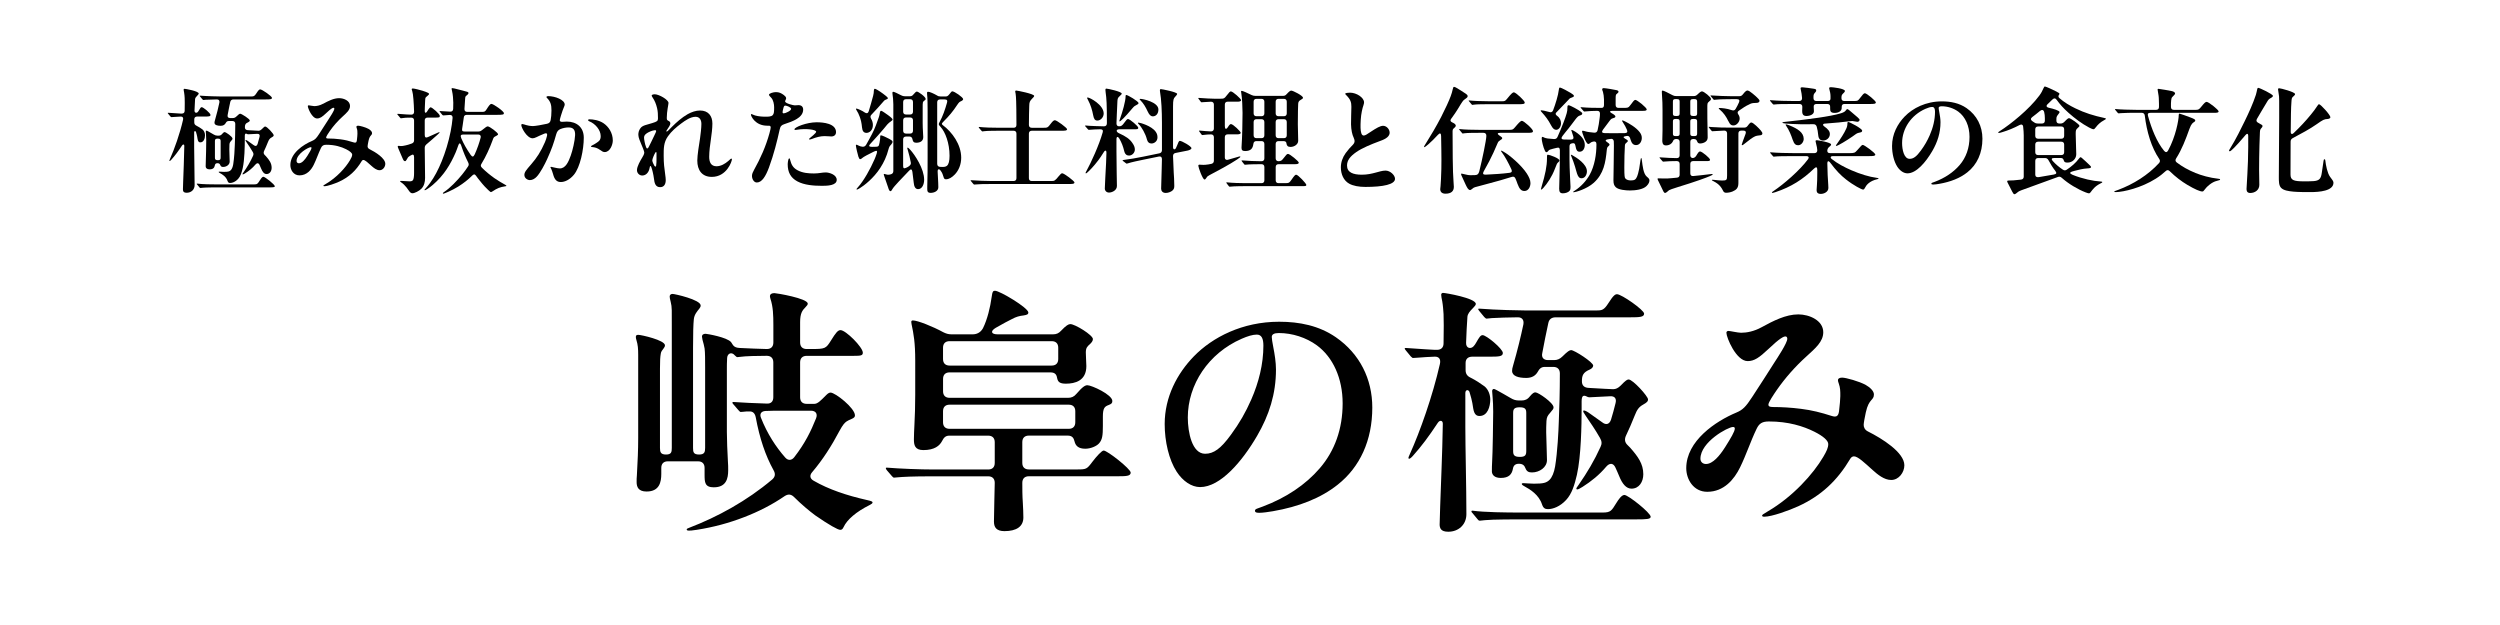
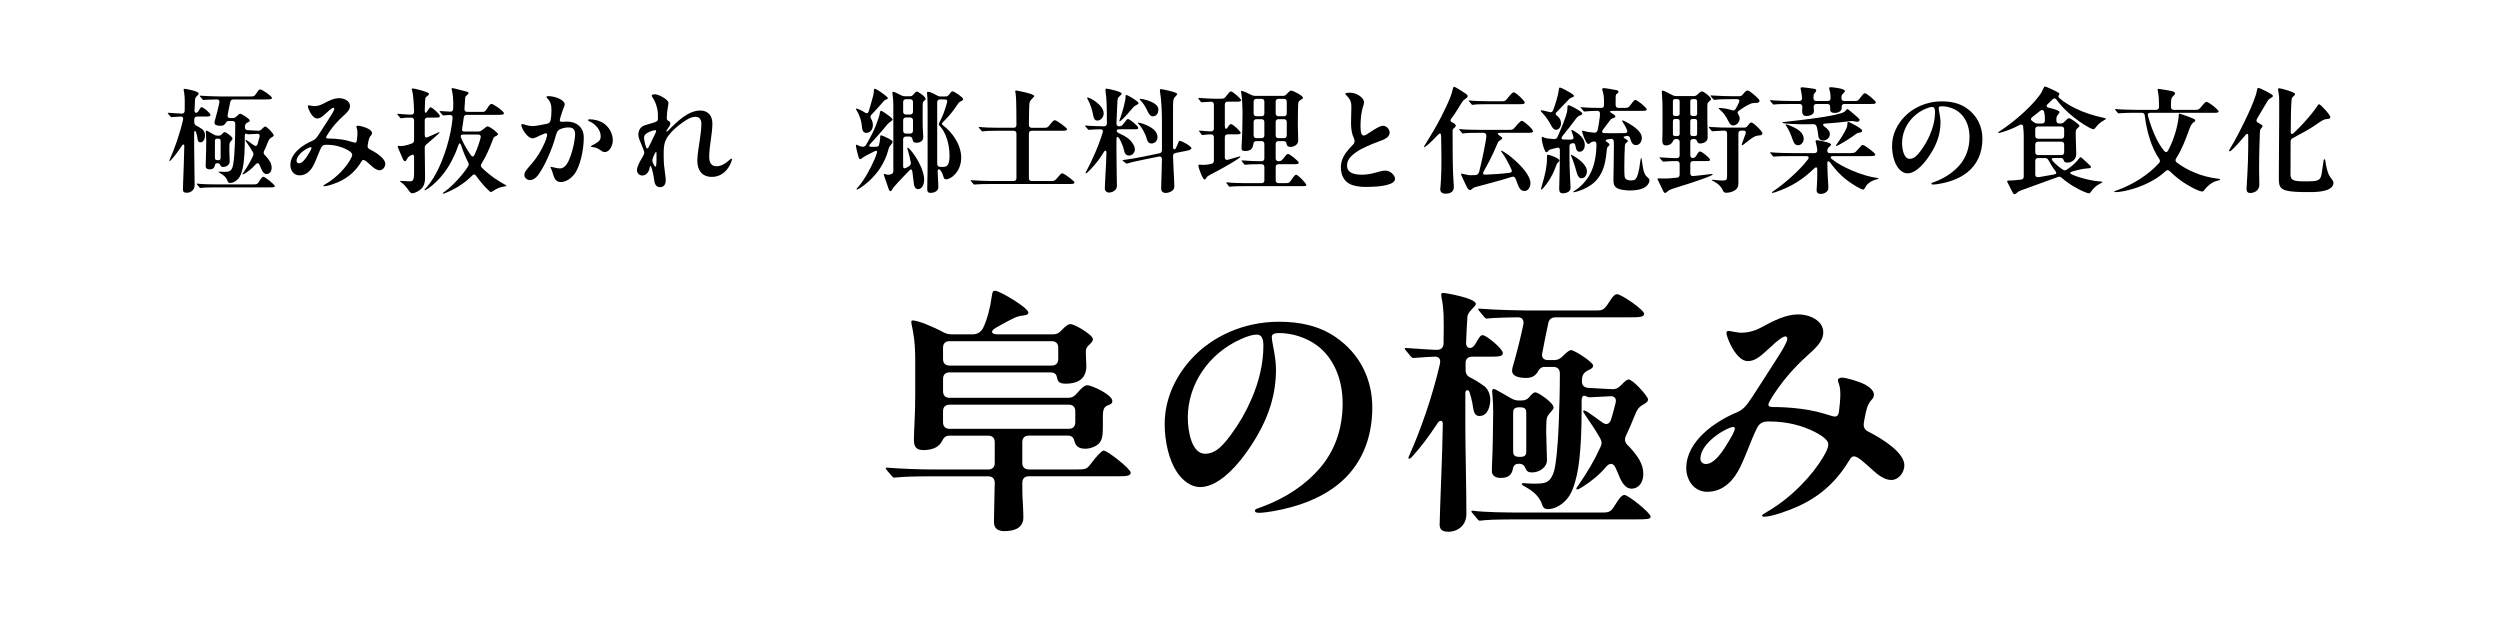
<svg xmlns="http://www.w3.org/2000/svg" id="_レイヤー_1" version="1.1" viewBox="0 0 180 45">
  <defs>
    <style>
      .st0 {
        fill: #fff;
      }
    </style>
  </defs>
  <rect class="st0" width="180" height="45" />
  <g>
-     <path d="M61.556,29.911c0,.094-.038.17-.265.265-.132.057-.265.113-.34.17-.132.094-.265.227-.51.68-.567,1.077-1.209,2.079-1.946,2.947-.227.246-.189.492.094.643,1.077.623,2.381,1.058,3.798,1.379.435.094.435.133.435.189s-.076.113-.227.189c-.945.472-1.606,1.04-1.852,1.569-.076.17-.151.207-.246.207-.17,0-.813-.359-1.795-1.039-.435-.322-1.002-.795-1.531-1.324-.208-.207-.416-.227-.661-.076-.907.624-1.909,1.134-2.948,1.531-1.077.416-2.192.718-3.401.907-.359.056-.472.056-.567.056-.113,0-.151-.037-.151-.076,0-.056.038-.076.189-.132,2.022-.775,4.138-1.927,5.971-3.477.208-.189.246-.397.094-.661-.586-1.059-1.002-2.287-1.285-3.818-.057-.283-.208-.435-.472-.416-.151,0-.283,0-.378.019l-.227.019c-.038,0-.094-.038-.17-.132l-.359-.416c-.038-.038-.076-.094-.076-.113,0-.038.019-.057.057-.057h.038c.548.038,1.55.094,2.381.113.302.019.472-.151.472-.454v-2.513c0-.302-.17-.472-.472-.472-.661,0-1.55.019-1.927.076l-.189.019c-.038,0-.076-.019-.17-.113-.246-.302-.548-.151-.567.17s-.019.605-.019.775v4.554c0,.586.038,1.417.076,2.135.019.207.019.416.019.624,0,.585-.132,1.228-1.039,1.228-.642,0-.661-.359-.661-.907v-.491c0-.302-.17-.473-.472-.473h-2.173c-.302,0-.472.171-.472.473v.434c0,.586-.132,1.267-1.058,1.267-.586,0-.718-.321-.718-.68,0-.17,0-.321.019-.491.057-1.058.094-1.776.094-2.683v-5.971c0-.454-.019-.737-.132-1.096-.019-.057-.038-.151-.038-.208,0-.132.076-.151.189-.151.189,0,1.909.378,1.909.756,0,.057-.019.113-.076.189-.132.17-.208.265-.227.416-.038.227-.057.454-.057,1.077v5.707c0,.302.057.472.435.472s.416-.17.416-.472v-8.862c0-.983.019-1.285-.076-1.644-.057-.208-.076-.34-.076-.397,0-.113.076-.189.208-.189.151,0,2.022.416,2.022.831,0,.076-.019.132-.094.227-.151.189-.359.416-.397.756-.038.359-.057,1.039-.057,2.06v7.218c0,.302.038.472.435.472.378,0,.435-.17.435-.472v-5.801c0-.491,0-1.096-.038-1.361-.019-.151-.094-.416-.151-.624-.019-.076-.038-.189-.038-.227,0-.151.113-.208.265-.208.076,0,1.55.246,1.833.605.132.17.151.397.624.416.699.038,1.323.057,1.946.076.302,0,.472-.17.472-.472v-1.247c0-.718-.019-1.323-.208-1.89-.019-.057-.038-.151-.038-.189,0-.17.151-.227.321-.227.151,0,2.4.378,2.4.756,0,.076-.038.132-.151.246-.246.246-.397.454-.397,1.096v1.455c0,.302.17.472.472.472h.283c1.058,0,1.096-.019,1.474-.624.34-.548.491-.737.68-.737.378,0,1.606,1.228,1.606,1.625,0,.208-.151.227-.661.227h-3.382c-.302,0-.472.17-.472.472v2.513c0,.302.17.472.472.472h.548c.246,0,.454-.227.869-.642.132-.132.227-.17.302-.17.34,0,1.757,1.115,1.757,1.644ZM58.381,29.571h-2.268c-.208,0-.548,0-1.002.019-.302.019-.435.208-.321.491.454,1.153,1.077,2.098,1.738,2.853.208.246.472.227.661-.019.775-1.002,1.19-1.852,1.568-2.797.132-.34-.038-.548-.378-.548Z" />
    <path d="M71.564,37.565c0-.511.057-2.627.057-2.797,0-.302-.17-.473-.472-.473h-3.987c-1.474,0-2.173.038-2.57.076l-.208.019c-.057,0-.094-.019-.17-.114l-.359-.415c-.057-.076-.076-.114-.076-.151,0-.039.038-.039.057-.039h.038c.926.076,2.362.133,3.382.133h3.893c.302,0,.472-.17.472-.472v-1.493c0-.302-.17-.472-.472-.472h-2.797c-.265,0-.397.132-.529.397-.17.321-.529.642-1.342.642-.624,0-.68-.378-.68-.775,0-.151.019-.794.038-1.058.076-1.172.057-3.061.057-4.592,0-1.323-.113-1.927-.265-2.646-.019-.094-.019-.113-.019-.151,0-.076.038-.113.113-.113.34,0,1.436.435,2.192.85.189.094.359.151.586.151h1.531c.246,0,.548-.094.737-.435.321-.642.529-1.531.624-2.23.057-.435.113-.472.246-.472.34,0,2.4,1.228,2.4,1.568,0,.113-.076.17-.34.208-.321.038-.529.094-.85.265-.265.132-.624.321-1.153.624-.416.246-.34.472.132.472h3.987c.246,0,.416-.076.586-.265.359-.378.529-.472.661-.472.34,0,1.625.794,1.625,1.077,0,.151-.113.265-.208.359-.189.17-.302.265-.302.605s.038.718.038.983c0,1.058-.813,1.266-1.474,1.266-.416,0-.567-.113-.624-.378-.038-.208-.094-.435-.491-.435h-7.256c-.302,0-.472.17-.472.472v.888c0,.302.17.472.472.472h8.522c.246,0,.435-.076.605-.283.454-.529.642-.624.794-.624.302,0,1.795.68,1.795,1.134,0,.151-.057.208-.246.283-.302.113-.435.208-.435.85v.661c0,.68-.038,1.002-.283,1.266-.17.189-.586.378-.983.378-.491,0-.699-.208-.775-.529-.057-.227-.151-.416-.491-.416h-2.797c-.302,0-.472.17-.472.472v1.493c0,.302.17.472.472.472h3.458c.68,0,.718-.018,1.115-.548.302-.397.68-.813.813-.813.265,0,1.946,1.323,1.946,1.587s-.34.265-1.02.265h-6.311c-.302,0-.472.171-.472.473,0,.396,0,.925.038,1.455.019.245.038.831.038,1.04,0,.661-.51.983-1.361.983-.586,0-.756-.284-.756-.68ZM75.721,26.321c.302,0,.472-.17.472-.472v-.813c0-.302-.17-.472-.472-.472h-7.351c-.302,0-.472.17-.472.472v.813c0,.302.17.472.472.472h7.351ZM76.949,30.875c.302,0,.472-.17.472-.472v-.794c0-.302-.17-.472-.472-.472h-8.579c-.302,0-.472.17-.472.472v.794c0,.302.17.472.472.472h8.579Z" />
    <path d="M91.568,24.261c0,.132.038.359.113.756.094.472.189,1.077.189,1.587,0,1.757-.491,3.288-1.361,4.781-1.078,1.852-2.646,3.685-4.101,3.685-.624,0-1.247-.435-1.682-1.097-.567-.868-.869-2.192-.869-3.439,0-1.965.907-3.647,2.098-4.875,1.342-1.379,3.496-2.494,6.141-2.494,1.474,0,2.872.283,4.082,1.115,1.72,1.19,2.627,3.005,2.627,5.064,0,2.362-.889,4.29-2.494,5.556-1.209.963-2.797,1.587-4.668,1.909-.322.056-.737.113-.964.113-.189,0-.321-.018-.321-.151,0-.132.17-.151.567-.302,1.663-.623,3.08-1.568,4.101-2.758,1.077-1.248,1.644-2.835,1.644-4.668,0-1.814-.7-3.326-1.852-4.176-.774-.567-1.776-.888-2.74-.888-.34,0-.51.094-.51.283ZM89.395,24.394c-2.381,1.039-3.873,3.288-3.873,5.669,0,1.058.302,2.608,1.247,2.608.624,0,1.134-.378,1.852-1.361.624-.85,1.058-1.606,1.474-2.551.529-1.209.869-2.532.869-3.874,0-.51-.133-.794-.473-.794-.302,0-.661.113-1.096.302Z" />
    <path d="M103.655,37.735c0-.208.018-.774.038-1.285.056-1.757.151-3.628.189-5.915.018-.265-.208-.321-.359-.094-.661,1.002-1.171,1.682-1.795,2.381-.132.151-.227.208-.265.208s-.057-.019-.057-.057.019-.094.114-.302c.717-1.587,1.624-4.138,2.153-6.463.076-.34-.056-.529-.359-.529-.207,0-1.058.057-1.266.076l-.302.019c-.039,0-.057,0-.171-.113l-.359-.435c-.076-.094-.076-.113-.076-.132,0-.038.037-.038.056-.038h.056c1.021.076,2.022.132,2.06.132h.151c.302,0,.473-.17.473-.472.018-.926.018-1.795,0-2.098-.019-.283-.039-.605-.095-.926-.038-.189-.076-.359-.076-.472,0-.094.076-.132.132-.132.171,0,2.362.378,2.362.794,0,.076-.076.17-.189.283-.265.265-.396.435-.416.642-.038.51-.076,1.285-.095,1.871-.018.397.322.472.529.265.076-.076.151-.189.19-.265.227-.397.321-.548.472-.548.265,0,1.455.983,1.455,1.285,0,.265-.321.265-1.001.265h-1.191c-.302,0-.49.151-.49.454v.51c0,.265.113.435.359.548.378.189.718.416,1.002.624.283.227.415.624.415.945,0,.51-.188,1.19-.774,1.19-.189,0-.378-.076-.454-.548-.018-.113-.057-.51-.265-1.172-.056-.189-.302-.208-.302.076v2.419c0,1.512.076,4.365.076,6.293,0,.756-.567,1.266-1.304,1.266-.548,0-.623-.264-.623-.548ZM106.546,37.489c-.076,0-.113-.039-.17-.114l-.359-.434c-.056-.056-.076-.076-.076-.132,0-.019.019-.039.057-.039h.038c.812.114,2.438.133,3.382.133h5.971c.586,0,.643-.133.983-.68.151-.245.378-.586.586-.586.265,0,1.89,1.285,1.89,1.569,0,.17-.284.189-1.02.189h-8.503c-.038,0-1.908,0-2.4.056l-.378.039ZM111.025,36.317c-.227-.699-.851-1.077-1.266-1.303-.171-.094-.19-.133-.19-.17,0-.039.019-.057.114-.057.094,0,.51.038.756.038.68,0,.907-.056,1.134-.283.17-.171.321-.511.396-.964.17-1.039.245-2.551.265-3.231.038-.869.076-2.192.076-3.458,0-.302-.171-.472-.473-.472h-.605c-.264,0-.396.132-.529.378-.151.246-.396.416-.812.416-.567,0-1.02-.132-1.02-.51,0-.113.018-.208.076-.397.302-1.039.567-2.135.737-2.948.056-.321-.095-.51-.397-.51-.454,0-1.682.038-1.87.057l-.378.038c-.039,0-.057,0-.171-.113l-.359-.435c-.076-.094-.076-.113-.076-.132,0-.038.018-.038.056-.038h.038c1.152.094,2.966.132,3.383.132h5.007c.416,0,.567-.019.889-.529.359-.567.49-.642.623-.642.321,0,1.947,1.134,1.947,1.398,0,.246-.302.265-1.021.265h-5.347c-.283,0-.473.132-.529.416-.151.718-.302,1.417-.434,2.154-.076.321.094.51.415.51h.435c.227,0,.416-.076.605-.265.359-.359.511-.454.623-.454.227,0,1.587.869,1.587,1.115,0,.113-.113.227-.245.283-.491.208-.567.435-.567.85,0,.302.171.454.473.472.907.057,1.7.094,1.775.094.19,0,.359-.076.548-.265.359-.378.473-.435.567-.435.302,0,1.398,1.209,1.398,1.436,0,.132-.056.208-.359.378s-.435.359-.605.794c-.208.529-.417,1.002-.624,1.436-.113.246-.095.472.095.661l.207.208c.548.624.945,1.153.945,1.909,0,.548-.302,1.039-.85,1.039-.378,0-.662-.339-.889-.907-.094-.207-.17-.415-.265-.605-.151-.339-.416-.359-.661-.076-.511.605-1.078,1.058-1.702,1.455-.207.132-.321.189-.396.189-.038,0-.057-.018-.057-.057,0-.037.019-.076.171-.283.605-.869,1.134-1.758,1.568-2.721.114-.227.095-.416-.037-.642-.341-.605-.7-1.115-1.021-1.587-.17-.246-.188-.302-.188-.34s.018-.057.056-.057.151.038.322.151l.983.699c.283.227.529.151.642-.189.114-.378.227-.775.322-1.172.095-.34-.056-.529-.378-.51l-1.512.076c-.132,0-.227-.113-.359-.113-.151,0-.19.17-.19.397v.548c0,1.153-.037,3.401-.339,4.743-.171.737-.359,1.361-.775,1.814-.434.472-.945.662-1.304.662-.207,0-.339-.057-.434-.341ZM107.416,33.918c0-.227,0-.397.018-.68.038-.491.076-3.137.076-3.59,0-.831-.076-1.323-.076-1.493,0-.094.057-.151.133-.151.037,0,.132.057.245.113.227.132.623.34.964.548.188.113.359.17.585.17h.189c.245,0,.435-.076.605-.302.208-.246.302-.283.396-.283.208,0,1.304.756,1.304,1.077,0,.113-.038.151-.246.397-.188.208-.245.321-.264.586-.019.378-.019.529-.019.813,0,.321.056,1.587.056,2.003,0,.529-.548.889-1.077.889-.227,0-.378-.057-.472-.302-.076-.208-.208-.322-.473-.322s-.397.132-.434.378c-.076.378-.284.642-.87.642-.434,0-.642-.208-.642-.491ZM109.891,32.462v-2.721c0-.265-.056-.416-.473-.416-.415,0-.472.151-.472.416v2.721c0,.283.057.435.491.435.397,0,.454-.151.454-.435Z" />
    <path d="M126.834,23.562c.831-.454,1.738-.926,2.646-.926.793,0,1.795.435,1.795,1.285,0,.68-.567,1.153-1.229,1.757-.793.718-1.512,1.531-2.116,2.4-.245.359-.605.888-.605,1.058,0,.113.076.17.341.17.585,0,1.303.038,2.021.132.756.094,1.436.265,2.192.51.302.094.473.057.529-.321.056-.397.095-.964.095-1.115,0-.359,0-.586-.114-.907-.037-.113-.056-.151-.056-.227,0-.132.132-.189.302-.189.265,0,1.229.265,1.701.529.302.17.586.435.586.68,0,.227-.095.302-.208.435s-.265.34-.378.869c-.076.359-.151.756-.151.888,0,.17.076.359.302.472,1.02.51,2.627,1.512,2.627,2.438,0,.511-.397,1.058-.946,1.058-.51,0-.983-.396-1.341-.718-.567-.51-1.058-.983-1.341-.983-.114,0-.208.076-.265.171-.944,1.587-2.097,2.664-3.741,3.42-.662.302-1.909.756-2.457.756-.113,0-.151-.038-.151-.076,0-.057.039-.094.397-.302,1.814-1.058,3.288-2.703,4.006-3.93.246-.416.359-.661.359-.926,0-.246-.359-.567-1.001-.888-.794-.397-1.871-.737-3.269-.737-.473,0-.7.132-.889.529-.454.945-.737,1.852-1.191,2.778-.415.85-1.152,1.757-2.362,1.757-1.001,0-1.512-.907-1.512-1.7,0-1.966,2.116-3.383,3.61-4.006.454-.189.68-.416,1.134-1.115.548-.831,1.077-1.663,1.606-2.494.208-.321.925-1.398.925-1.701,0-.113-.056-.17-.132-.17-.132,0-.397.113-1.229.907-.661.624-1.02.869-1.492.869-.831,0-1.531-1.701-1.531-2.041,0-.094.076-.132.151-.132.114,0,.68.132.907.132.397,0,.926-.094,1.475-.397ZM124.774,30.743c-.359,0-2.343,1.077-2.343,2.287,0,.227.171.378.397.378.49,0,.983-.586,1.379-1.21.416-.661.699-1.134.699-1.342,0-.076-.037-.113-.132-.113Z" />
  </g>
  <g>
    <path d="M13.171,13.641c0-.091.008-.337.017-.559.025-.765.065-1.579.082-2.575.008-.115-.091-.14-.156-.041-.288.436-.51.732-.781,1.036-.058.066-.099.091-.115.091-.017,0-.025-.008-.025-.025,0-.017.008-.041.049-.132.312-.691.708-1.801.938-2.813.033-.148-.025-.231-.156-.231-.091,0-.461.025-.551.033l-.131.008c-.017,0-.025,0-.074-.049l-.156-.189c-.033-.041-.033-.049-.033-.058,0-.016.016-.016.025-.016h.025c.444.033.88.058.896.058h.066c.132,0,.206-.074.206-.206.008-.403.008-.781,0-.913-.008-.123-.016-.263-.041-.403-.016-.082-.033-.156-.033-.206,0-.041.033-.058.058-.058.074,0,1.028.164,1.028.345,0,.033-.033.074-.082.123-.115.115-.173.189-.181.279-.016.222-.033.559-.041.814-.008.173.14.206.23.115.033-.033.066-.082.082-.115.099-.173.14-.238.206-.238.115,0,.633.428.633.559,0,.115-.14.115-.436.115h-.518c-.131,0-.214.066-.214.198v.222c0,.115.05.189.156.239.164.082.312.181.436.272.123.098.181.271.181.411,0,.222-.082.518-.338.518-.082,0-.164-.033-.197-.239-.008-.049-.025-.222-.115-.51-.025-.083-.131-.091-.131.033v1.053c0,.658.033,1.9.033,2.74,0,.329-.247.551-.568.551-.239,0-.272-.115-.272-.239ZM14.43,13.534c-.033,0-.049-.017-.074-.05l-.156-.189c-.025-.025-.033-.033-.033-.058,0-.008.008-.017.025-.017h.017c.354.05,1.061.058,1.472.058h2.6c.255,0,.279-.058.428-.296.066-.107.164-.255.255-.255.115,0,.823.559.823.683,0,.074-.123.082-.444.082h-3.702c-.017,0-.831,0-1.045.025l-.165.017ZM16.38,13.024c-.099-.304-.37-.469-.552-.567-.074-.041-.082-.058-.082-.074,0-.016.008-.025.05-.025.041,0,.222.016.329.016.296,0,.395-.025.494-.123.074-.074.14-.222.173-.42.074-.453.107-1.11.115-1.407.016-.378.033-.954.033-1.506,0-.131-.074-.205-.206-.205h-.263c-.115,0-.173.058-.23.164-.065.107-.173.181-.354.181-.247,0-.444-.058-.444-.222,0-.049.008-.091.033-.173.132-.452.247-.929.321-1.283.025-.14-.041-.222-.173-.222-.197,0-.732.016-.814.025l-.164.016c-.017,0-.025,0-.074-.049l-.156-.189c-.033-.041-.033-.049-.033-.058,0-.016.008-.016.025-.016h.016c.502.041,1.292.058,1.473.058h2.18c.181,0,.247-.008.386-.23.156-.247.214-.28.272-.28.14,0,.847.494.847.609,0,.107-.131.115-.444.115h-2.328c-.123,0-.206.058-.23.181-.066.313-.132.617-.189.938-.033.14.041.222.181.222h.189c.098,0,.181-.033.263-.115.156-.156.222-.197.271-.197.099,0,.691.378.691.485,0,.049-.05.099-.107.123-.214.091-.247.189-.247.37,0,.132.074.197.206.206.395.025.74.041.773.041.083,0,.156-.033.239-.115.156-.165.206-.189.247-.189.131,0,.609.526.609.625,0,.058-.025.091-.156.164-.131.074-.189.156-.263.345-.091.23-.181.436-.271.625-.05.107-.041.206.041.288l.091.091c.239.272.411.502.411.831,0,.239-.131.453-.37.453-.165,0-.288-.148-.387-.395-.041-.091-.074-.181-.115-.263-.066-.148-.181-.156-.288-.033-.222.263-.469.461-.74.633-.091.058-.14.082-.173.082-.017,0-.025-.008-.025-.025s.008-.033.074-.123c.263-.378.494-.765.683-1.184.049-.099.041-.181-.017-.28-.148-.263-.304-.485-.444-.691-.074-.107-.083-.132-.083-.148s.008-.025.025-.025c.016,0,.065.016.14.066l.428.304c.123.099.23.066.28-.082.049-.164.098-.337.14-.51.041-.148-.025-.23-.165-.222l-.658.033c-.058,0-.099-.049-.156-.049-.065,0-.082.074-.082.173v.239c0,.501-.016,1.481-.148,2.065-.074.321-.156.592-.337.79-.189.206-.411.288-.568.288-.091,0-.148-.025-.189-.148ZM14.808,11.979c0-.099,0-.173.008-.296.016-.214.033-1.365.033-1.563,0-.362-.033-.576-.033-.65,0-.041.025-.066.058-.066.016,0,.058.025.107.049.099.058.272.148.42.239.082.049.156.074.255.074h.083c.107,0,.189-.033.263-.132.091-.107.132-.123.173-.123.091,0,.567.329.567.469,0,.05-.016.066-.107.173-.082.091-.107.14-.115.255-.008.164-.008.23-.008.354,0,.14.025.691.025.872,0,.23-.239.386-.469.386-.098,0-.164-.025-.206-.131-.033-.091-.091-.14-.206-.14s-.173.058-.189.164c-.033.164-.123.28-.378.28-.189,0-.28-.091-.28-.214ZM15.886,11.346v-1.185c0-.115-.025-.181-.206-.181-.181,0-.206.066-.206.181v1.185c0,.123.025.189.214.189.173,0,.197-.066.197-.189Z" />
    <path d="M23.268,7.471c.362-.197.757-.403,1.152-.403.345,0,.781.189.781.559,0,.296-.247.502-.534.765-.346.313-.658.667-.922,1.045-.107.156-.263.387-.263.461,0,.049.033.074.148.074.255,0,.568.017.88.058.329.041.625.115.954.222.132.041.206.025.23-.14.025-.173.041-.42.041-.486,0-.156,0-.255-.049-.395-.017-.049-.025-.066-.025-.099,0-.058.058-.082.131-.082.115,0,.535.115.74.23.131.074.255.189.255.296,0,.099-.041.132-.091.189s-.115.148-.164.378c-.033.156-.066.329-.066.386,0,.074.033.156.132.206.444.222,1.143.658,1.143,1.061,0,.222-.173.461-.411.461-.222,0-.428-.173-.584-.312-.247-.222-.461-.428-.584-.428-.049,0-.09.033-.115.074-.411.691-.913,1.16-1.629,1.489-.288.132-.831.329-1.069.329-.05,0-.066-.016-.066-.033,0-.025.016-.041.173-.131.79-.461,1.431-1.176,1.744-1.711.107-.181.156-.288.156-.403,0-.107-.156-.247-.436-.387-.345-.173-.814-.321-1.423-.321-.206,0-.305.058-.387.23-.197.411-.321.806-.519,1.209-.181.37-.501.765-1.028.765-.436,0-.658-.395-.658-.74,0-.856.922-1.473,1.571-1.744.198-.083.296-.181.494-.486.238-.362.469-.724.699-1.086.091-.14.403-.609.403-.74,0-.05-.025-.074-.058-.074-.058,0-.173.049-.535.395-.288.271-.444.378-.65.378-.362,0-.666-.74-.666-.889,0-.041.033-.058.066-.058.049,0,.296.058.395.058.173,0,.403-.041.642-.173ZM22.372,10.597c-.156,0-1.02.469-1.02.995,0,.099.074.164.173.164.214,0,.428-.255.6-.526.181-.288.305-.494.305-.584,0-.033-.016-.049-.058-.049Z" />
    <path d="M29.434,13.723c-.107-.164-.214-.296-.337-.419-.058-.058-.116-.107-.189-.156s-.099-.074-.099-.091.008-.033.05-.033c.041,0,.058,0,.181.008.238.016.345.025.444.025.107,0,.206-.016.255-.099.049-.09.074-.255.074-.501v-1.127c0-.197-.066-.255-.255-.131l-.091.058c-.091.058-.107.091-.173.214-.066.123-.091.132-.132.132-.074,0-.107-.033-.197-.247l-.279-.65c-.033-.082-.05-.131-.05-.156,0-.033.033-.05.058-.05s.115.017.165.017c.107,0,.156-.008.345-.049.098-.017.255-.066.436-.132.115-.041.173-.115.173-.23v-1.431c0-.132-.074-.206-.206-.206-.354,0-.469.008-.617.033-.091.016-.115.016-.123.016-.016,0-.033-.008-.065-.049l-.165-.197c-.008-.008-.033-.033-.033-.05,0-.016.008-.025.033-.025h.033c.518.041.79.058.938.058.132,0,.206-.074.206-.206-.016-.609-.066-1.308-.131-1.481-.033-.091-.041-.132-.041-.14,0-.033.033-.058.074-.058.115,0,.526.107.708.164.206.066.313.107.387.148.058.033.082.049.082.082s-.016.049-.107.132c-.074.065-.123.098-.148.14s-.033.263-.049.675l-.008.288c0,.132.082.164.156.049.181-.296.23-.321.271-.321.107,0,.658.486.658.617,0,.115-.041.123-.362.123h-.518c-.132,0-.206.074-.206.206v1.037c0,.181.074.23.222.164l.699-.312c.091-.041.107-.05.123-.05.017,0,.025.008.025.025,0,.017-.041.066-.189.198-.222.197-.518.461-.757.658-.082.074-.123.148-.123.255,0,.708.025,1.464.025,2.156,0,.304-.066.584-.272.79-.156.156-.477.321-.642.321-.098,0-.173-.066-.255-.189ZM31.885,13.912c0-.008.008-.033.058-.066.247-.164.494-.378.708-.592.51-.51.814-.913,1.045-1.267.066-.091.066-.173.017-.28-.198-.395-.354-.765-.502-1.217-.066-.214-.156-.222-.222,0-.058.164-.115.329-.181.485-.37.856-.847,1.654-1.645,2.336-.288.247-.526.387-.568.387-.016,0-.033-.008-.033-.025,0-.017.017-.041.083-.107.098-.099.206-.239.321-.395.304-.411.592-.954.839-1.563.263-.65.485-1.366.642-2.147.066-.345.115-.666.14-.971.008-.14-.065-.222-.206-.214l-.329.025-.14.008c-.016,0-.025,0-.074-.049l-.115-.14c-.074-.091-.074-.099-.074-.107,0-.016.017-.016.025-.016h.033l.708.041c.132.008.206-.066.214-.198.008-.164.008-.312.008-.452,0-.222-.033-.601-.083-.806-.025-.098-.041-.181-.041-.197,0-.025.025-.041.049-.041.033,0,.091.008.156.025l.584.148.337.091c.058.016.091.049.091.09,0,.025,0,.074-.14.181-.066.05-.091.074-.099.222l-.049.74c-.008.14.066.214.197.214h1.07c.173,0,.222-.016.329-.189.14-.222.247-.386.346-.386.14,0,.896.526.896.666,0,.099-.041.123-.526.123h-2.147c-.123,0-.206.065-.214.197-.025.189-.05.378-.082.568l-.033.214c-.033.173.016.222.181.222h.971c.099,0,.181-.025.272-.099.279-.23.354-.272.42-.272.131,0,.74.453.74.568,0,.033-.033.066-.14.123-.066.033-.107.049-.14.082-.058.058-.066.091-.132.272-.173.477-.461,1.127-.781,1.645-.074.115-.066.189.033.288.279.28.584.526.896.749.263.181.551.354.765.469.091.049.099.066.099.082,0,.017-.008.025-.066.033-.395.058-.592.14-.938.37-.049.033-.082.05-.098.05-.041,0-.074-.025-.206-.148-.132-.123-.346-.338-.609-.675-.098-.123-.189-.23-.263-.345-.098-.14-.173-.132-.288-.017-.279.28-.609.543-1.004.79-.419.263-1.012.51-1.061.51-.025,0-.041-.008-.041-.033ZM33.506,10.548c.115.197.239.403.378.6.123.165.197.173.296-.033.181-.403.337-.847.428-1.209.033-.14-.041-.222-.181-.222h-1.045c-.197,0-.255.058-.173.263s.189.403.296.601Z" />
    <path d="M40.658,7.529c0,.091-.058.164-.148.42-.058.156-.198.609-.206.699-.008.082.058.131.181.123.123-.008.247-.017.321-.017.699,0,1.226.395,1.226,1.16,0,.848-.255,2.123-.716,2.674-.304.362-.658.518-.938.518-.288,0-.452-.164-.559-.576-.033-.123-.098-.296-.131-.37-.025-.058-.058-.091-.058-.115,0-.025.033-.033.058-.033.041,0,.428.115.617.115.428,0,.633-.494.79-.929.131-.362.296-1.061.312-1.464.016-.378-.123-.559-.469-.559-.181,0-.411.041-.6.123-.132.058-.231.156-.288.362-.181.65-.329,1.078-.658,1.802-.164.362-.485.979-.748,1.259-.123.131-.296.247-.494.247-.156,0-.395-.131-.395-.37,0-.197.115-.338.494-.773.395-.452.691-.905.987-1.587.058-.132.107-.28.148-.453.025-.115.008-.189-.074-.189-.033,0-.091.017-.132.033-.271.107-.428.189-.551.247s-.206.082-.279.082c-.403,0-.815-.757-.815-.962,0-.033.025-.066.074-.066.041,0,.222.058.272.074.091.033.312.074.494.074.164,0,.682-.091,1.004-.164.148-.033.238-.099.271-.272.033-.164.058-.411.058-.683,0-.403-.058-.642-.329-.913-.017-.017-.033-.041-.033-.058,0-.058.091-.066.131-.066.486,0,1.185.263,1.185.609ZM43.217,10.803c-.214-.156-.387-.197-.567-.214-.074-.008-.099-.016-.099-.049,0-.016.016-.033.074-.066.189-.091.428-.247.51-.329.099-.099.115-.231.115-.346,0-.444-.395-.896-.814-1.061-.041-.017-.091-.041-.091-.091,0-.033.025-.058.074-.058.288,0,.708.066,1.028.279.37.247.675.699.675,1.25,0,.28-.189.831-.584.831-.123,0-.206-.066-.321-.148Z" />
    <path d="M48.132,7.414c0,.099-.123.609-.123,1.061,0,.156.008.173.156.247.066.033.099.099.099.165,0,.115-.123.288-.239.461-.033.049-.049.074-.049.098,0,.017.016.025.033.025.049,0,.173-.14.378-.346.321-.321.708-.666,1.127-.905.28-.156.584-.263.889-.263.592,0,.889.387.889.938,0,.354-.058.782-.107,1.127-.058.378-.123.888-.123,1.267,0,.378.123.682.526.682.321,0,.617-.181.847-.378.14-.123.181-.173.222-.173.033,0,.041.025.041.049,0,.156-.378,1.267-1.448,1.267-.708,0-1.045-.485-1.045-1.176,0-.387.131-1.176.197-1.596.041-.296.098-.757.098-1.045,0-.263-.115-.51-.419-.51-.362,0-.74.263-1.037.485-.362.272-.691.551-.954.922-.312.444-.305.872-.305,1.398,0,.559.041.847.115,1.398.017.099.033.255.033.354,0,.263-.098.51-.403.51-.362,0-.411-.338-.444-.609-.041-.313-.131-.691-.197-.848-.016-.041-.033-.065-.058-.065s-.033.025-.041.058l-.041.173c-.066.247-.247.452-.51.452-.214,0-.378-.181-.378-.386,0-.272.247-.691.387-.922.058-.082.14-.247.14-.345s-.156-.461-.206-.576c-.082-.206-.222-.494-.222-.699,0-.148.025-.313.156-.486.156-.206.436-.23.847-.362.346-.107.411-.148.411-.337,0-.279-.008-.502-.065-.74-.066-.271-.156-.526-.338-.79-.033-.049-.049-.082-.049-.115,0-.066.131-.091.222-.091.296,0,.987.387.987.625ZM47.169,9.371c-.041,0-.247.033-.469.148-.173.091-.329.197-.329.395,0,.116.065.469.14.658.025.082.049.115.091.115.049,0,.074-.033.131-.156.033-.074.239-.461.37-.757.082-.173.14-.288.14-.337,0-.041-.033-.066-.074-.066ZM47.243,11.922c.025-.173.025-.312.025-.494v-.428c0-.025-.008-.049-.033-.049s-.041.016-.049.033c-.082.131-.222.461-.222.567,0,.083.099.305.148.379.041.058.058.065.083.065.025,0,.041-.016.049-.074Z" />
-     <path d="M54.281,12.251c.485-.872.855-1.703,1.118-2.649.066-.239.091-.37.091-.428,0-.082-.041-.123-.123-.123h-.123c-.872,0-1.176-.691-1.176-.79,0-.033.016-.049.033-.049.025,0,.041.008.107.041.181.091.494.14.798.148.296.008.518,0,.625-.107.098-.099.107-.255.107-.576,0-.206-.058-.519-.206-.675-.099-.107-.164-.165-.164-.222,0-.098.312-.189.494-.189.238,0,.386.074.567.206.066.049.173.14.173.23,0,.041-.016.082-.033.115-.016.033-.041.074-.041.115,0,.148.6.288.691.288.099,0,.173-.016.272-.016.222,0,.337.123.337.321,0,.584-.748.847-1.349,1.045-.198.066-.288.131-.346.403-.173.798-.419,1.777-.765,2.715-.239.642-.51,1.086-.88,1.086-.198,0-.346-.239-.346-.477,0-.14.066-.28.14-.411ZM56.386,7.85c-.017.066-.041.181-.041.23,0,.041.025.082.082.082.123,0,.535-.189.535-.321,0-.115-.321-.238-.42-.238-.082,0-.107.049-.156.247ZM56.888,11.502c.09.354.205.584.551.765.362.189.773.222,1.168.222.37,0,.584-.074.847-.074.239,0,.79.156.79.535,0,.411-.683.428-1.02.428h-.066c-.568,0-1.25-.049-1.752-.321-.486-.263-.691-.666-.691-1.226,0-.066.025-.428.115-.428.033,0,.041.033.058.098ZM57.201,9.314c0-.164.896-.51,1.596-.51.477,0,1.398.083,1.398.716,0,.148-.098.305-.337.305-.123,0-.272-.025-.502-.025-.288,0-.609.091-.88.198-.041.016-.14.049-.181.049-.016,0-.041-.008-.041-.033,0-.016.008-.033.058-.074.049-.041.452-.354.452-.453,0-.164-.765-.247-1.357-.148-.05.008-.107.017-.132.017-.016,0-.074,0-.074-.041Z" />
    <path d="M61.671,13.616c0-.017.017-.041.091-.123.436-.485.905-1.332,1.209-2.032.041-.099.091-.222.148-.395.058-.197.041-.263-.189-.156-.411.198-.773.395-.839.461-.074.065-.115.091-.164.091-.041,0-.083-.066-.123-.181-.041-.107-.181-.716-.181-.806,0-.041.016-.058.041-.058.025,0,.074.025.173.074.082.041.148.058.263.074.115.008.189-.033.255-.131.148-.247.272-.494.428-.782.222-.419.354-.822.494-1.217.033-.091.05-.173.066-.279.017-.123.05-.181.099-.181.058,0,.345.206.494.312.239.173.329.272.329.321,0,.041-.041.074-.132.14-.082.058-.164.115-.255.222-.14.173-.305.378-.65.765-.197.222-.354.395-.551.609-.14.14-.14.23.099.23.123,0,.214,0,.312-.008.14-.008.181-.041.206-.156.016-.05.025-.091.033-.14.041-.189.049-.329.049-.452,0-.066.033-.074.058-.074.074,0,.428.165.592.255.123.065.239.14.239.206,0,.058-.041.131-.091.189s-.099.107-.123.148c-.033.058-.058.132-.074.189-.14.543-.346.97-.601,1.365-.477.74-1.16,1.267-1.473,1.456-.123.074-.181.099-.206.099-.016,0-.025-.017-.025-.033ZM62.066,9.182c-.033-.346-.082-.543-.165-.773-.074-.197-.131-.321-.238-.485-.025-.033-.033-.066-.033-.083,0-.016.016-.025.033-.025.041,0,.148.041.271.099.115.049.23.115.338.189.123.083.222.058.272-.082.123-.378.214-.732.321-1.119.041-.156.049-.255.049-.329.008-.165.041-.181.082-.181.049,0,.296.14.584.354.132.098.345.255.345.321,0,.049-.049.074-.123.098-.082.025-.123.058-.164.107-.263.312-.6.675-.896.987-.091.091-.082.173-.025.288.082.132.131.288.131.453,0,.386-.255.567-.461.567s-.296-.14-.321-.386ZM63.958,13.534l-.288-.839c-.025-.065-.041-.115-.041-.131,0-.025.017-.041.041-.041s.058.008.131.033c.058.017.099.025.14.025.058,0,.123-.008.206-.033.115-.033.173-.115.173-.23v-4.804c0-.255-.033-.592-.058-.732-.008-.066-.008-.083-.008-.099,0-.049.016-.074.066-.074.049,0,.329.123.567.255.091.049.165.066.263.066h.37c.107,0,.181-.041.255-.14.123-.148.189-.197.239-.197.107,0,.633.378.633.526,0,.049-.016.074-.091.123-.074.049-.098.091-.107.131-.017.066-.017.181-.017.411v1.086c0,.453.041.781.041,1.004,0,.255-.181.403-.502.403-.164,0-.239-.058-.271-.239-.025-.131-.091-.206-.214-.206h-.255c-.132,0-.206.074-.206.206v1.909c0,.173.058.206.222.131.091-.041.156-.074.214-.123.098-.082.14-.148.115-.263-.058-.305-.123-.576-.198-.823-.041-.132-.058-.189-.058-.206,0-.017.008-.033.033-.033.033,0,.099.058.173.14.354.387,1.012,1.382,1.012,2.172,0,.321-.14.675-.436.675-.206,0-.288-.197-.313-.453-.025-.247-.058-.51-.098-.798-.033-.198-.115-.214-.239-.074-.461.486-1.094,1.127-1.201,1.325-.033.066-.082.148-.14.148-.049,0-.091-.041-.156-.23ZM65.529,8.245c.132,0,.206-.074.206-.206v-.691c0-.131-.074-.206-.206-.206h-.296c-.132,0-.206.074-.206.206v.691c0,.131.074.206.206.206h.296ZM65.529,9.618c.132,0,.206-.074.206-.206v-.749c0-.131-.074-.206-.206-.206h-.296c-.132,0-.206.074-.206.206v.749c0,.131.074.206.206.206h.296ZM66.763,13.591v-.14c.025-.765.025-1.399.025-2.163v-3.332c0-.403-.008-.929-.033-1.11-.008-.082-.008-.131-.008-.156,0-.058.025-.082.082-.082.115,0,.403.131.633.263.083.058.156.074.255.074h.403c.115,0,.189-.099.337-.288.041-.058.074-.082.107-.082.156,0,.781.436.781.559,0,.041-.025.09-.123.14-.049.025-.115.049-.148.082-.049.049-.091.099-.156.197-.313.477-.568.781-1.004,1.218-.082.082-.099.115-.099.148,0,.033.033.066.066.091.675.502,1.325,1.399,1.325,2.344,0,.494-.181.913-.453,1.201-.214.222-.428.354-.65.354-.107,0-.14-.066-.173-.181-.041-.131-.082-.288-.214-.452-.091-.132-.214-.123-.206.082.016.411.033.65.041.814l.008.312c0,.28-.312.403-.551.403-.222,0-.247-.115-.247-.296ZM68.178,11.938c.131-.107.189-.354.189-.724,0-.905-.304-1.703-.642-2.073-.098-.107-.131-.148-.131-.197,0-.05.008-.066.049-.14.247-.452.403-.921.543-1.415.041-.148.008-.23-.173-.23h-.329c-.132,0-.206.074-.206.206v4.425c0,.132.066.206.181.222.058.008.115.008.181.008.14,0,.247-.008.338-.082Z" />
    <path d="M70.148,13.287c-.017,0-.033,0-.074-.049l-.156-.189c-.025-.033-.033-.041-.033-.058,0-.016.008-.016.025-.016h.016c.444.033,1.07.058,1.481.058h1.571c.132,0,.206-.074.206-.206v-3.208c0-.132-.074-.206-.206-.206h-1.028c-.025,0-.938,0-1.094.033-.082.017-.107.017-.115.017-.025,0-.041-.008-.083-.058l-.148-.173c-.033-.041-.041-.049-.041-.066,0-.016.016-.025.033-.025h.016c.378.041.889.058,1.473.058h.987c.132,0,.206-.066.206-.206l-.008-1.127c0-.23-.016-.929-.049-1.102-.016-.098-.033-.156-.033-.181,0-.033.025-.065.066-.065.074,0,1.3.238,1.3.386,0,.05-.05.099-.116.165-.214.214-.23.288-.238.551-.008.312-.025.781-.025,1.374,0,.131.074.206.206.206h.839c.288,0,.312-.008.518-.28.156-.205.23-.263.312-.263.132,0,.872.551.872.642,0,.115-.156.115-.444.115h-2.098c-.131,0-.206.074-.206.206v3.208c0,.131.074.206.206.206h1.415c.214,0,.263-.017.526-.345.107-.132.189-.214.247-.214.148,0,.888.568.888.658,0,.116-.156.116-.444.116h-5.552c-.543,0-.896.008-1.127.033l-.091.008Z" />
    <path d="M79.547,13.567c0-.206.058-1.16.091-1.835l.025-.74c.008-.165-.091-.206-.189-.041-.165.272-.28.428-.387.576-.354.469-.65.765-.814.905-.05.041-.066.05-.083.05-.016,0-.033-.017-.033-.033,0-.017.008-.033.05-.107.354-.642.921-1.884,1.184-2.805.05-.156-.008-.23-.181-.23-.288.008-.543.017-.691.033l-.123.008c-.033,0-.049-.017-.074-.049l-.165-.189c-.025-.025-.033-.033-.033-.049,0-.017.016-.025.025-.025h.016c.222.033,1.168.058,1.292.058h.033c.131,0,.206-.074.206-.222,0-1.398-.025-1.768-.091-2.229-.016-.123-.016-.148-.016-.181,0-.033.016-.083.065-.083.099,0,1.11.214,1.11.362,0,.033-.025.074-.148.181-.14.115-.156.206-.164.395-.016.288-.033.625-.041.913l-.025.658c0,.131.066.206.189.206.164,0,.23-.058.378-.263.123-.173.197-.263.263-.263.131,0,.74.518.74.633,0,.107-.083.107-.313.107h-1.053c-.255,0-.23.181-.049.272.543.247.79.428.979.699.148.206.189.345.189.494,0,.206-.181.428-.42.428-.156,0-.288-.083-.345-.321-.082-.338-.181-.601-.345-.889-.099-.173-.214-.189-.214.041v.855c0,1.103.033,2.205.033,2.501,0,.337-.378.477-.567.477-.181,0-.305-.131-.305-.296ZM78.708,8.294c-.066-.354-.181-.749-.378-1.11-.05-.091-.058-.115-.058-.132,0-.025.016-.033.041-.033.148,0,1.152.526,1.152,1.152,0,.28-.23.51-.453.51-.189,0-.255-.132-.304-.387ZM80.591,8.714c0-.017.008-.041.058-.181.165-.461.395-1.242.395-1.612,0-.049.008-.082.049-.082.099,0,.88.452.88.584,0,.058-.049.091-.164.148-.099.049-.148.074-.272.222-.584.699-.864.946-.922.946-.016,0-.025-.008-.025-.025ZM83.602,13.583c0-.239.025-.864.041-1.456.008-.222.016-.411.016-.675,0-.14-.082-.214-.222-.181l-1.127.23c-.247.049-.88.181-1.11.263-.025.008-.058.017-.074.017-.025,0-.041-.008-.066-.033l-.107-.082c-.066-.05-.099-.074-.115-.099-.008-.008-.017-.017-.017-.025,0-.008.008-.017.083-.025.362-.041,1.02-.156,1.415-.239l1.16-.239c.115-.025.181-.107.181-.23v-1.966c0-.839-.041-1.678-.14-2.246-.008-.049-.008-.091-.008-.107,0-.033.017-.074.066-.074.082,0,1.176.214,1.176.345,0,.041-.049.115-.148.214-.107.107-.148.197-.148.691v2.929c0,.181.132.206.206.074.016-.033.049-.099.091-.206.074-.189.115-.321.197-.321.132,0,.831.386.831.526,0,.091-.165.148-.272.173l-.872.173c-.123.025-.181.098-.181.23.008.354.025.757.049,1.168.017.279.041.609.041.946,0,.148-.008.23-.107.337-.091.099-.313.197-.502.197-.239,0-.338-.148-.338-.312ZM82.574,10.021c-.098-.387-.37-.864-.584-1.078-.041-.041-.058-.058-.058-.083,0-.025.017-.033.041-.033.082,0,.938.222,1.242.666.09.131.123.239.123.403,0,.288-.247.436-.428.436-.156,0-.279-.082-.338-.312ZM82.639,8.039c-.156-.338-.312-.601-.518-.806-.058-.058-.066-.066-.066-.082s.008-.033.058-.033c.165,0,1.292.23,1.292.765,0,.321-.189.494-.395.494-.156,0-.263-.107-.37-.337Z" />
    <path d="M89.093,11.469c-.568.378-1.481.864-1.999,1.135-.14.074-.173.107-.214.173-.074.115-.107.148-.156.148-.132,0-.444-.872-.444-.987,0-.065.033-.082.091-.082.066,0,.239.025.42.008.123-.008.271-.033.428-.066.123-.033.181-.107.181-.23v-1.686c0-.132-.082-.206-.206-.206-.091,0-.436.016-.559.041l-.066.008c-.033,0-.058-.033-.074-.058l-.132-.181c-.025-.033-.033-.049-.033-.066,0-.008.008-.016.025-.016h.041c.165.016.625.058.798.058.123,0,.206-.074.206-.206v-1.727c0-.131-.082-.206-.206-.206-.016,0-.477.025-.568.033l-.107.008c-.033,0-.049-.008-.074-.05l-.14-.189c-.025-.033-.033-.049-.033-.058,0-.017.008-.017.025-.017h.033c.379.033.938.058,1.103.058h.411c.288,0,.304-.008.469-.222.197-.255.247-.305.312-.305.14,0,.732.535.732.625,0,.115-.164.115-.305.115h-.658c-.132,0-.206.074-.206.206v1.555c0,.222.099.263.222.066.115-.181.165-.214.222-.214.148,0,.699.535.699.625,0,.107-.156.115-.296.115h-.642c-.132,0-.206.074-.206.206v1.464c0,.123.082.189.206.164.279-.074.526-.148.715-.206.083-.025.132-.041.165-.041.016,0,.033.008.033.025,0,.033-.041.065-.214.181ZM89.636,13.402c-.221,0-.814.008-1.003.033l-.099.008c-.025,0-.049-.025-.066-.049l-.14-.181c-.025-.033-.033-.058-.033-.066s.008-.017.025-.017h.033c.354.041.954.058,1.317.058h1.159c.132,0,.206-.074.206-.206v-.954c0-.131-.074-.206-.206-.206h-.098c-.222,0-.831.008-1.012.033l-.083.008c-.025,0-.049-.025-.065-.049l-.149-.189c-.025-.033-.033-.049-.033-.058,0-.017.016-.017.033-.017h.033c.353.033.954.058,1.316.058h.057c.132,0,.206-.074.206-.206v-1.037c0-.131-.074-.206-.206-.206h-.37c-.123,0-.197.066-.214.197-.041.329-.181.519-.6.519-.206,0-.255-.083-.255-.247,0-.041,0-.074.008-.156.041-.518.066-1.793.066-2.344,0-.403-.033-1.061-.083-1.366-.008-.049-.025-.14-.025-.173,0-.025.017-.049.049-.049.066,0,.42.156.715.304.091.041.165.058.256.058h2.007c.107,0,.181-.033.255-.123.214-.23.272-.255.338-.255.115,0,.839.362.839.51,0,.066-.058.099-.173.164-.098.058-.164.115-.172.28-.009.214-.025.625-.025,1.472,0,.247.016.831.025,1.127v.066c0,.255-.288.436-.551.436-.198,0-.272-.099-.288-.23-.008-.099-.049-.189-.206-.189h-.37c-.132,0-.206.074-.206.206v1.037c0,.131.082.206.214.206.181-.017.222-.05.338-.198.206-.263.255-.329.338-.329.131,0,.773.534.773.625,0,.107-.14.115-.304.115h-1.151c-.132,0-.206.074-.206.206v.954c0,.131.074.206.206.206h.461c.279,0,.313-.017.477-.255.197-.288.263-.354.329-.354.14,0,.732.642.732.732,0,.083-.049.091-.255.091h-4.162ZM90.828,8.368c.132,0,.206-.074.206-.206v-.839c0-.131-.074-.206-.206-.206h-.362c-.131,0-.205.074-.205.206v.839c0,.132.074.206.205.206h.362ZM90.466,8.582c-.131,0-.205.074-.205.206v.954c0,.132.074.206.205.206h.362c.132,0,.206-.074.206-.206v-.954c0-.131-.074-.206-.206-.206h-.362ZM92.647,7.323c0-.131-.075-.206-.206-.206h-.387c-.132,0-.206.074-.206.206v.839c0,.132.074.206.206.206h.387c.131,0,.206-.074.206-.206v-.839ZM92.441,9.947c.131,0,.206-.074.206-.206v-.954c0-.131-.075-.206-.206-.206h-.387c-.132,0-.206.074-.206.206v.954c0,.132.074.206.206.206h.387Z" />
    <path d="M98.211,7.372c0,.041-.008.107-.04.198-.075.206-.173.617-.198,1.061-.025.453-.025.757.041.962.04.132.115.165.172.165.115,0,.239-.091.461-.239.469-.312.732-.461.938-.461.247,0,.469.247.469.494,0,.362-.485.526-.757.625-.576.214-1.234.486-1.645.773-.445.312-.666.592-.666.971,0,.494.436.658,1.069.658.379,0,.708-.074.979-.148.255-.065.494-.148.724-.148.338,0,.683.329.683.592,0,.403-.847.584-2.13.584-.461,0-.889-.074-1.177-.239-.395-.222-.592-.682-.592-1.168,0-.354.115-.707.345-1.028.181-.247.346-.428.511-.592.082-.082.131-.173.131-.272,0-.049-.008-.131-.065-.247-.107-.214-.181-.559-.19-.962-.008-.329.025-.905.025-1.259,0-.312-.049-.518-.361-.831-.058-.058-.083-.082-.083-.107,0-.065.23-.082.345-.082.469,0,1.012.354,1.012.699Z" />
    <path d="M103.694,13.641c0-.049.009-.107.025-.239.017-.156.049-.773.058-1.234.008-.337.008-1.003,0-1.341-.009-.345-.017-.715-.017-1.028,0-.206-.082-.255-.23-.09-.247.263-.468.494-.691.682-.14.123-.255.206-.279.206s-.033-.008-.033-.025c0-.025.041-.099.181-.321.272-.428.7-1.143,1.053-1.826.304-.592.56-1.151.691-1.505.058-.156.115-.345.14-.477.033-.14.05-.189.099-.189.041,0,.098.025.164.065.148.091.502.296.691.436.091.066.124.107.124.173,0,.074-.058.123-.239.247-.074.049-.14.123-.468.675-.107.181-.272.42-.477.699-.083.107-.066.197.057.255l.066.033c.083.041.206.107.206.214,0,.066-.074.132-.123.173-.066.058-.107.082-.107.239,0,1.012.008,2.994.066,3.578.017.173.025.312.025.411,0,.321-.198.494-.609.494-.312,0-.37-.206-.37-.305ZM109.254,13.221c-.041-.115-.082-.238-.14-.362-.049-.123-.14-.165-.263-.123-.56.173-1.143.345-1.76.502l-.889.239c-.083.025-.124.049-.23.14-.049.041-.091.066-.124.066-.131,0-.214-.173-.312-.37-.041-.082-.279-.6-.305-.666-.016-.041-.033-.082-.033-.115,0-.025.017-.033.041-.033.017,0,.082.017.255.058.156.041.279.058.37.058.083,0,.222-.008.338-.008.172-.008.247-.065.304-.263.214-.848.51-2.279.51-2.55v-.025c0-.132-.074-.206-.206-.206h-.279c-.247,0-.913,0-1.102.033-.041.008-.091.017-.107.017-.025,0-.033,0-.074-.058l-.156-.189c-.008-.008-.04-.041-.04-.049,0-.016.016-.025.033-.025h.017c.304.041.946.058,1.472.058h2.073c.246,0,.287-.017.427-.181.23-.272.396-.469.502-.469.14,0,.798.592.798.74,0,.123-.148.123-.436.123h-1.925c-.23,0-.206.09-.074.181.14.091.221.156.221.198,0,.058-.049.098-.172.173-.066.041-.115.082-.156.181-.214.518-.411.929-.609,1.316-.148.279-.279.526-.395.724-.082.164-.066.247.149.239.559-.025,1.208-.066,1.702-.132.164-.016.206-.098.14-.255-.23-.494-.485-.954-.674-1.201-.058-.074-.075-.107-.075-.123,0-.016.017-.016.025-.016.016,0,.057.016.131.058.469.255,1.333,1.012,1.703,1.587.148.231.263.461.263.691,0,.263-.148.567-.428.567-.221,0-.361-.115-.51-.526ZM105.939,7.496l-.156-.189c-.009-.008-.041-.041-.041-.05,0-.016.016-.025.033-.025h.017c.23.033.864.058,1.366.058h1.02c.156,0,.206-.025.313-.156.353-.436.436-.486.51-.486.132,0,.781.601.781.732,0,.115-.123.123-.444.123h-2.115c-.246,0-.921,0-1.102.033-.082.016-.098.016-.106.016-.025,0-.041-.008-.075-.058Z" />
    <path d="M111.661,8.993c-.173-.337-.411-.65-.626-.88-.098-.107-.106-.123-.106-.14,0-.017.016-.033.041-.033.057,0,.296.041.576.123.123.049.221.008.272-.107.18-.469.37-1.085.419-1.497.017-.132.041-.156.083-.156.074,0,.65.305.781.395.14.091.221.148.221.206s-.057.091-.181.132c-.106.033-.131.049-.312.255-.164.181-.485.51-.741.773-.14.123-.074.206.025.279.214.156.279.354.279.535,0,.239-.149.469-.345.469-.124,0-.239-.066-.387-.354ZM110.945,13.624c0-.017,0-.025.05-.189.263-.872.387-1.473.387-2.032,0-.247.008-.263.065-.263.115,0,.831.255.831.411,0,.05-.017.074-.083.132-.082.066-.107.107-.238.461-.222.592-.56,1.078-.839,1.39-.091.098-.123.115-.148.115-.017,0-.025-.008-.025-.025ZM112.261,13.599c0-.164.049-1.579.049-2.476v-.304c0-.165-.074-.222-.23-.173-.091.025-.181.041-.272.066-.197.05-.263.074-.304.123-.058.066-.098.123-.156.123-.057,0-.082-.041-.115-.107-.123-.247-.23-.732-.23-.864,0-.091.008-.132.058-.132.025,0,.057.017.123.05.132.058.296.082.699.107.124.008.206-.041.256-.148.312-.691.584-1.407.666-1.719.041-.148.049-.247.049-.395,0-.098.008-.173.082-.173.124,0,.749.354.889.469.083.066.099.091.099.123,0,.082-.066.115-.173.148-.098.033-.156.074-.296.247-.181.23-.338.461-.526.691-.148.173-.287.354-.428.535-.115.156-.091.255.124.255.181.008.329.008.477.008.164-.008.221-.074.172-.239-.033-.115-.066-.214-.091-.288-.041-.107-.049-.132-.049-.148,0-.017.008-.025.025-.025.025,0,.124.041.264.131.452.296.682.592.682.954,0,.231-.115.486-.37.486-.164,0-.246-.082-.312-.461-.025-.14-.091-.181-.247-.14-.107.025-.173.058-.173.231v.913c0,.699.075,1.884.075,1.983,0,.098,0,.214-.075.296-.091.107-.296.173-.476.173-.214,0-.264-.123-.264-.321ZM113.544,12.489c-.041-.115-.083-.296-.14-.485-.074-.239-.164-.502-.255-.715-.041-.099-.049-.116-.049-.132,0-.008.008-.016.016-.016.017,0,.041.008.115.049.28.156,1.028.625,1.028,1.143,0,.23-.131.502-.387.502-.172,0-.246-.115-.329-.346ZM113.265,13.822c0-.017.008-.025.123-.099.436-.279.815-.691,1.062-1.127.37-.658.493-1.506.493-2.163v-.058c0-.156-.082-.214-.238-.181-.099.025-.149.049-.198.091-.074.066-.107.082-.148.082-.181,0-.453-.856-.453-.896,0-.05.017-.058.049-.058.041,0,.148.025.189.041.156.05.387.074.642.099.124.008.206-.049.239-.173.066-.288.115-.576.148-.872.017-.123.025-.214.025-.321,0-.132-.057-.206-.197-.206-.19,0-.692.016-.856.041l-.074.008c-.025,0-.041-.017-.074-.058l-.164-.189c-.017-.016-.033-.041-.033-.049,0-.016.017-.016.025-.016h.025c.511.049,1.053.049,1.473.049.106,0,.164-.074.164-.206v-.403c0-.156-.041-.453-.074-.543-.025-.065-.058-.14-.058-.181,0-.065.058-.09.115-.09.132,0,.839.123.93.148.091.025.132.058.132.116,0,.041-.025.074-.091.123-.107.074-.115.107-.115.42v.411c0,.131.074.206.206.206h.378c.288,0,.338-.017.436-.148.264-.354.321-.428.403-.428.123,0,.814.559.814.682,0,.107-.14.107-.296.107h-2.18c-.198,0-.206.082-.057.164.156.082.279.173.279.239,0,.049-.009.082-.181.131-.107.033-.14.058-.239.189l-.468.625c-.123.165-.083.255.115.255.214.008.411.008.568.008.287,0,.584,0,.88-.008.164,0,.222-.091.156-.239-.074-.181-.172-.354-.296-.543-.049-.074-.057-.09-.057-.107,0-.008.008-.025.025-.025.025,0,.082.016.197.074.296.148.782.428,1.037.757.123.156.164.288.164.436,0,.23-.14.51-.411.51-.222,0-.321-.148-.395-.378l-.041-.131c-.041-.115-.124-.173-.247-.148l-.083.016c-.18.033-.164.091-.033.173.107.058.206.123.206.165,0,.033-.008.058-.091.123-.066.058-.115.083-.123.214-.025.345-.041,1.037-.041,1.571,0,.642.025.74.074.798.107.123.272.14.403.14.263,0,.312-.065.378-.156.099-.132.189-.535.214-.675.025-.132.082-.51.098-.65.017-.115.033-.123.049-.123.025,0,.033.017.049.156.049.395.107.962.345,1.168.066.058.198.148.198.272,0,.107-.033.238-.206.411-.255.255-.806.321-1.201.321-.279,0-.822-.041-1.02-.239-.115-.115-.164-.239-.164-.494,0-.255.033-1.859.033-2.501,0-.115-.008-.214-.008-.305-.017-.14-.099-.197-.239-.173-.049.008-.123.017-.214.033-.14.025-.181.107-.049.181.107.074.197.14.197.197,0,.033-.025.066-.082.115-.058.05-.098.083-.115.247-.091.938-.222,1.736-.938,2.385-.502.453-1.325.683-1.448.683-.033,0-.041-.016-.041-.025Z" />
    <path d="M119.776,13.805c-.033-.058-.338-.682-.403-.831-.008-.017-.033-.074-.033-.091s.016-.041.049-.041c.074,0,.526.017.674.008.132-.008.379-.025.675-.058.132-.008.197-.091.197-.214v-.773c0-.132-.074-.206-.206-.206h-.074c-.189,0-.6.008-.814.033l-.083.008c-.025,0-.041-.008-.074-.049l-.164-.189c-.033-.041-.033-.05-.033-.058,0-.017.017-.017.025-.017l.107.008c.247.025.847.049,1.094.049h.016c.132,0,.206-.074.206-.206v-.962c0-.131-.074-.206-.206-.206h-.049c-.181,0-.206.115-.238.181-.066.148-.247.279-.502.279-.247,0-.255-.238-.255-.354,0-.288.017-.559.017-.732v-1.439c0-.395-.009-.708-.041-1.143-.009-.123-.009-.165-.009-.189,0-.041,0-.091.058-.091.074,0,.436.181.708.329.091.049.164.066.263.066h1.275c.098,0,.181-.033.263-.115.198-.189.256-.222.33-.222.132,0,.642.411.642.543,0,.066-.041.115-.156.206-.107.091-.107.115-.107.469,0,.403,0,1.069.017,1.546.008.279.008.452.008.567,0,.313-.353.42-.551.42-.115,0-.172-.058-.206-.148-.033-.082-.074-.173-.23-.173h-.057c-.132,0-.206.074-.206.206v.962c0,.173.132.214.214.197.14-.033.189-.115.279-.271.107-.173.156-.198.214-.198.131,0,.715.477.715.601,0,.082-.083.091-.263.091h-.954c-.132,0-.206.074-.206.206v.682c0,.132.082.206.214.189.445-.041.856-.091,1.111-.123.181-.025.197-.025.23-.025.033,0,.057.008.057.025,0,.033-.041.058-.189.123-.279.123-.987.387-2.353.806-.345.107-.551.181-.6.214s-.107.091-.156.132c-.049.041-.098.065-.132.065-.04,0-.065-.025-.106-.091ZM120.729,8.351c.173,0,.206-.058.206-.189v-.839c0-.131-.033-.189-.206-.189h-.082c-.173,0-.198.058-.198.189v.839c0,.132.025.189.198.189h.082ZM120.648,8.565c-.173,0-.198.058-.198.189v.856c0,.131.025.189.198.189h.082c.173,0,.206-.058.206-.189v-.856c0-.131-.033-.189-.206-.189h-.082ZM122.194,7.323c0-.131-.033-.189-.206-.189h-.082c-.173,0-.206.058-.206.189v.839c0,.132.033.189.206.189h.082c.173,0,.206-.058.206-.189v-.839ZM121.988,9.799c.173,0,.206-.058.206-.189v-.856c0-.131-.033-.189-.206-.189h-.082c-.173,0-.206.058-.206.189v.856c0,.131.033.189.206.189h.082ZM124.086,13.78c-.14-.279-.288-.518-.715-.732-.083-.041-.115-.058-.115-.082,0-.016.016-.025.049-.025.025,0,.049,0,.172.016.107.017.411.041.511.041.337,0,.362-.041.362-.37v-3.019c0-.132-.075-.206-.206-.206-.264.008-.577.025-.773.041l-.083.008c-.025,0-.049-.025-.074-.058l-.149-.181c-.033-.041-.04-.058-.04-.065,0-.008.008-.017.025-.017l.206.017c.378.033.946.041,1.332.041h.995c.107,0,.19-.041.256-.14.148-.197.197-.23.255-.23.14,0,.559.428.683.576.106.132.115.173.115.206,0,.066-.033.132-.156.14-.107.008-.279.033-.37.074-.173.074-.453.288-.708.494-.14.115-.19.148-.222.148-.025,0-.033-.017-.033-.033,0-.041.123-.37.172-.502l.107-.288c.049-.14,0-.23-.156-.23h-.156c-.132,0-.206.074-.206.206v3.529c0,.148-.008.313-.115.444-.123.156-.444.296-.773.296-.098,0-.164-.049-.189-.099ZM124.431,8.705c-.132-.288-.329-.584-.625-.831-.049-.041-.058-.058-.058-.074,0-.017.025-.025.049-.025.156,0,.552.033.889.156.124.041.214.025.28-.091.09-.148.164-.296.238-.461.074-.156.017-.239-.156-.239h-.419c-.247,0-.839.008-1.045.033-.14.017-.148.017-.172.017-.017,0-.041-.025-.066-.058l-.156-.189c-.025-.033-.033-.041-.033-.058s.017-.016.025-.016l.115.008c.378.025.987.05,1.374.05h.567c.107,0,.181-.041.255-.14.198-.255.272-.271.33-.271.033,0,.107.033.156.065.221.148.708.559.708.667,0,.09-.058.164-.264.164-.222,0-.313.025-.419.074-.164.074-.354.173-.609.354l-.197.132c-.115.082-.107.164-.033.279.058.082.091.181.091.288,0,.231-.214.494-.444.494-.124,0-.239-.025-.379-.329Z" />
    <path d="M129.758,7.965l.009-.272c0-.14-.075-.206-.206-.206h-.436c-.823,0-1.143.008-1.333.033l-.091.008c-.025,0-.057-.033-.091-.074l-.14-.165c-.033-.041-.033-.049-.033-.058,0-.016.008-.016.025-.016h.041c.485.041,1.159.058,1.645.058h.395c.132,0,.214-.074.206-.214-.017-.214-.049-.428-.083-.559-.016-.066-.025-.107-.025-.14,0-.058.041-.074.14-.074.132,0,.666.083.781.099.149.025.206.041.206.123,0,.058-.016.082-.065.14-.099.107-.132.156-.132.321v.099c0,.131.074.206.206.206h.814c.132,0,.206-.058.206-.173v-.173c0-.165-.04-.362-.074-.461-.017-.049-.025-.091-.025-.115,0-.066.074-.074.123-.074.132,0,1.012.098,1.012.272,0,.049-.041.098-.075.131-.123.115-.172.164-.172.329v.066c0,.131.074.197.206.197h.699c.247,0,.28-.017.387-.156.239-.312.313-.403.396-.403.131,0,.789.551.789.658,0,.115-.164.115-.444.115h-1.818c-.132,0-.197.074-.197.206v.083c0,.214-.214.354-.502.354-.305,0-.33-.132-.33-.313v-.115c.009-.14-.066-.214-.197-.214h-.79c-.132,0-.214.074-.197.214.008.115.016.222.016.312,0,.222-.279.338-.551.338-.287,0-.296-.23-.296-.387ZM130.795,13.698c0-.181.049-.444.049-1.217v-.255c0-.206-.083-.23-.23-.09-.807.781-1.654,1.324-2.772,1.695-.124.041-.198.058-.231.058-.016,0-.033-.008-.033-.033s.049-.058.123-.107c.724-.485,1.876-1.472,2.485-2.295.083-.115.025-.214-.115-.214h-.962c-.634,0-1.16.008-1.325.033-.049.008-.066.008-.074.008-.025,0-.041-.017-.074-.058l-.149-.173c-.041-.05-.041-.058-.041-.066,0-.017.017-.017.025-.017h.033c.444.041,1.193.058,1.653.058h1.481c.131,0,.206-.074.206-.205v-.017c0-.099-.041-.288-.091-.485-.017-.066-.033-.132-.033-.156,0-.058.049-.066.099-.066.057,0,1.02.156,1.02.305,0,.041-.017.074-.074.123-.123.098-.173.156-.198.288-.016.123.033.214.198.214h1.374c.362,0,.411-.016.576-.205.304-.346.338-.387.411-.387.098,0,.896.567.896.699,0,.098-.156.107-.444.107h-2.624c-.148,0-.197.107-.074.206.428.338.913.592,1.423.814.625.272,1.292.477,1.81.543.124.016.14.025.14.049,0,.017-.008.033-.082.049-.576.132-.798.428-.896.625-.058.115-.091.123-.141.123-.09,0-.674-.296-1.225-.732-.379-.296-.7-.625-1.143-1.218-.107-.14-.206-.107-.198.066.009.543.033,1.176.066,1.539.009.115.009.181.009.23,0,.288-.321.428-.543.428-.23,0-.304-.115-.304-.263ZM130.918,9.774c-.025-.255-.058-.469-.115-.658-.041-.123-.123-.181-.264-.173-.559.016-1.061.008-1.489-.017-.37-.016-.715-.033-.715-.098,0-.025.017-.033.149-.05l1.078-.123c.461-.058,2.212-.255,2.994-.502.206-.066.28-.123.33-.189.057-.074.082-.107.123-.107.058,0,.14.074.741.592.123.107.14.148.14.181,0,.091-.091.14-.165.14-.033,0-.115-.017-.156-.025-.083-.016-.173-.033-.198-.033-.033,0-.066,0-.198.016-.427.058-1.078.123-1.793.173-.14.008-.156.115-.057.181.337.239.427.387.427.576,0,.239-.206.461-.493.461-.181,0-.313-.115-.338-.345ZM129.075,10.071c-.115-.345-.246-.683-.476-1.02-.033-.049-.033-.058-.033-.066,0-.016.009-.033.025-.033.033,0,.14.033.264.083.568.23,1.012.501,1.012.97,0,.189-.156.453-.403.453-.164,0-.287-.082-.387-.387ZM132.184,10.482c0-.016.017-.041.099-.156.098-.14.214-.304.353-.526.123-.189.222-.378.296-.543.058-.123.083-.23.083-.395,0-.058.025-.082.049-.082.106,0,1.012.477,1.012.625,0,.074-.041.115-.14.131-.107.017-.222.05-.321.123-.247.189-.889.609-1.217.773-.115.058-.156.074-.181.074s-.033-.008-.033-.025Z" />
    <path d="M139.584,7.776c0,.058.017.156.049.329.041.206.083.469.083.691,0,.765-.214,1.431-.592,2.081-.469.806-1.151,1.604-1.785,1.604-.272,0-.543-.189-.732-.477-.247-.378-.379-.954-.379-1.497,0-.856.396-1.588.913-2.122.584-.601,1.522-1.086,2.674-1.086.642,0,1.251.123,1.777.485.748.519,1.143,1.308,1.143,2.205,0,1.028-.387,1.867-1.086,2.418-.526.42-1.217.691-2.032.831-.14.025-.321.049-.419.049-.082,0-.14-.008-.14-.066s.074-.065.247-.131c.723-.272,1.34-.683,1.785-1.201.468-.543.715-1.234.715-2.032,0-.79-.304-1.448-.806-1.818-.338-.247-.773-.387-1.193-.387-.149,0-.222.041-.222.123ZM138.638,7.833c-1.037.452-1.687,1.431-1.687,2.468,0,.461.132,1.135.543,1.135.272,0,.493-.164.806-.592.272-.37.461-.699.642-1.11.23-.526.379-1.103.379-1.687,0-.222-.058-.345-.206-.345-.132,0-.288.049-.477.132Z" />
    <path d="M144.861,13.764l-.23-.453c-.083-.164-.115-.214-.115-.255s.041-.058.091-.058c.238,0,.436-.008.904-.066.132-.016.198-.091.198-.214v-2.97c0-.189-.017-.403-.041-.617-.008-.148-.115-.206-.255-.131-.387.206-.839.395-1.234.51-.107.033-.222.066-.263.066-.025,0-.041-.016-.041-.033,0-.033.049-.066.14-.123.724-.461,2.073-1.53,2.821-2.542.14-.189.222-.354.288-.51.049-.115.074-.14.115-.14.066,0,.634.263.806.354.156.083.238.132.238.173,0,.017-.008.033-.033.066-.033.05-.091.14.033.247.338.296.732.535,1.143.732.667.329,1.341.534,2.073.691.115.025.123.033.123.058,0,.033-.025.049-.131.107-.28.148-.469.345-.584.501-.098.132-.132.148-.172.148-.066,0-.181-.049-.321-.123-.526-.28-1.028-.658-1.481-1.061-.387-.345-.609-.601-.856-.938-.098-.132-.197-.123-.304-.017l-.338.329c-.148.132-.074.23.075.263.321.066.781.206.781.312,0,.025-.025.066-.074.132-.107.14-.156.197-.156.354v.131c0,.132.074.206.206.206h.098c.098,0,.181-.033.264-.115.221-.23.287-.271.345-.271.106,0,.748.444.748.551,0,.041-.025.065-.115.148-.148.131-.156.173-.156.452,0,.255.04,1.283.04,1.448,0,.337-.287.6-.617.6-.164,0-.238-.025-.271-.131-.041-.132-.091-.198-.214-.198h-.493c-.181,0-.214.074-.107.206.238.263.477.461.74.634.099.065.181.065.279,0,.33-.214.658-.502.873-.79.049-.066.091-.107.123-.107s.066.033.115.074c.132.115.411.37.534.494.066.066.099.099.099.14,0,.074-.107.091-.272.099-.288.016-.675.107-.905.173l-.148.041c-.264.082-.198.156,0,.247.708.288,1.506.453,1.982.477.141.008.156.025.156.049,0,.033-.041.049-.123.091-.428.214-.584.461-.715.633-.05.066-.083.083-.115.083-.033,0-.091-.008-.239-.066-.576-.222-1.25-.625-1.727-1.053-.091-.082-.173-.099-.28-.058-.74.263-1.925.699-2.624.954-.206.074-.272.14-.37.222-.075.058-.099.065-.132.065-.058,0-.107-.082-.181-.222ZM147.024,8.894c.132,0,.206-.074.206-.206v-.181c0-.148-.016-.313-.049-.436-.049-.181-.172-.189-.304-.082-.181.148-.37.305-.559.444-.124.091-.115.206.008.288l.148.099c.083.058.156.074.256.074h.295ZM148.414,9.988c.132,0,.206-.074.206-.206v-.469c0-.131-.074-.206-.206-.206h-1.67c-.131,0-.206.074-.206.206v.469c0,.131.075.206.206.206h1.67ZM148.414,11.165c.132,0,.206-.074.206-.206v-.551c0-.132-.074-.206-.206-.206h-1.67c-.131,0-.206.074-.206.206v.551c0,.131.075.206.206.206h1.67ZM147.888,12.563c.189-.033.206-.115.091-.263-.181-.23-.345-.494-.493-.773-.058-.107-.14-.148-.247-.148h-.494c-.131,0-.206.074-.206.206v.987c0,.14.091.206.255.181l1.094-.189Z" />
    <path d="M152.227,13.797c0-.033.074-.05.296-.132,1.078-.403,2.139-1.061,2.929-1.925.083-.099.083-.189.017-.288-.568-.831-.905-1.966-1.045-3.134-.017-.131-.098-.197-.222-.197h-.444c-.247,0-.757,0-1.045.025l-.172.016c-.025,0-.049-.016-.074-.049l-.156-.189c-.025-.033-.033-.041-.033-.058,0-.016.017-.016.025-.016h.017c.272.033,1.086.058,1.481.058h1.44c.132,0,.206-.074.206-.206v-.222l-.009-.296c0-.214-.033-.387-.057-.526-.025-.132-.033-.181-.033-.214,0-.025.009-.049.066-.049.066,0,.872.14.962.164.099.025.23.074.23.173,0,.05-.065.115-.14.189-.04.041-.098.091-.115.156-.016.065-.041.214-.041.362v.263c0,.132.075.206.206.206h1.579c.19,0,.239-.025.403-.23.206-.255.296-.345.379-.345.148,0,.863.576.863.682,0,.107-.14.107-.345.107h-4.557c-.172,0-.222.066-.181.222.264.954.634,1.876,1.16,2.517.107.123.206.123.288-.025.542-.987.765-2.188.765-2.55,0-.074.017-.107.057-.107.033,0,.535.181.79.279.255.099.345.14.345.222,0,.033-.025.065-.074.098-.098.066-.206.107-.354.519-.263.732-.534,1.456-.954,2.114-.066.107-.058.206.049.288.403.305.814.535,1.349.757.403.164,1.004.345,1.678.419.074.008.091.017.091.041,0,.041-.017.058-.23.107-.37.082-.74.42-.938.699-.041.058-.083.066-.107.066-.164,0-.526-.148-1.093-.485-.411-.247-.831-.559-1.259-.979-.099-.099-.198-.099-.296,0-.099.091-.206.181-.321.272-.979.757-2.296,1.135-3.011,1.217-.148.017-.238.017-.272.017-.041,0-.091,0-.091-.033Z" />
    <path d="M161.749,13.624c0-.189.123-1.703.123-3.027v-.823c0-.148-.083-.189-.189-.058-.362.428-.65.749-.831.929-.19.189-.264.247-.313.247-.025,0-.049-.016-.049-.041,0-.025.008-.049.091-.181.378-.601.823-1.497,1.036-1.942.296-.609.592-1.25.806-1.9.041-.123.074-.312.091-.387.017-.091.041-.115.083-.115.091,0,1.053.453,1.053.576,0,.041-.033.091-.14.148-.156.083-.19.132-.28.28-.287.469-.518.872-.732,1.234-.066.115-.033.214.083.271.296.156.321.181.321.239,0,.041-.017.074-.066.132-.082.091-.115.123-.123.329-.009.173-.025.576-.033.938-.016.724-.025,1.061-.025,1.76,0,.255.017.823.017,1.078,0,.362-.304.584-.658.584-.181,0-.263-.107-.263-.271ZM165.113,13.797c-.338-.033-.7-.082-.881-.28-.156-.173-.156-.452-.156-.773,0-1.037.025-3.192.025-4.228v-1.25c0-.255-.008-.411-.057-.658-.017-.083-.025-.14-.025-.173,0-.049.033-.082.074-.082.115,0,1.151.272,1.151.42,0,.049-.016.074-.098.148-.107.091-.14.115-.156.321-.025.304-.033.576-.041.938l-.016,1.316c0,.173.106.189.206.091.468-.444.889-.897,1.25-1.341.198-.239.288-.362.469-.634.066-.098.082-.107.115-.107.115,0,.814.773.814.929,0,.099-.115.123-.189.132-.263.016-.329.049-.798.378-.461.329-1.151.699-1.71.995-.115.058-.165.14-.165.263-.008.814-.008,1.645-.008,2.361,0,.411.222.494.97.494.198,0,.494,0,.692-.016.411-.033.534-.173.592-.609.033-.247.106-.699.123-.831.008-.082.025-.132.066-.132s.057.017.066.099c.033.329.148.905.337,1.16.149.198.247.313.247.428,0,.6-1.036.675-1.645.675-.337,0-.913,0-1.25-.033Z" />
  </g>
</svg>